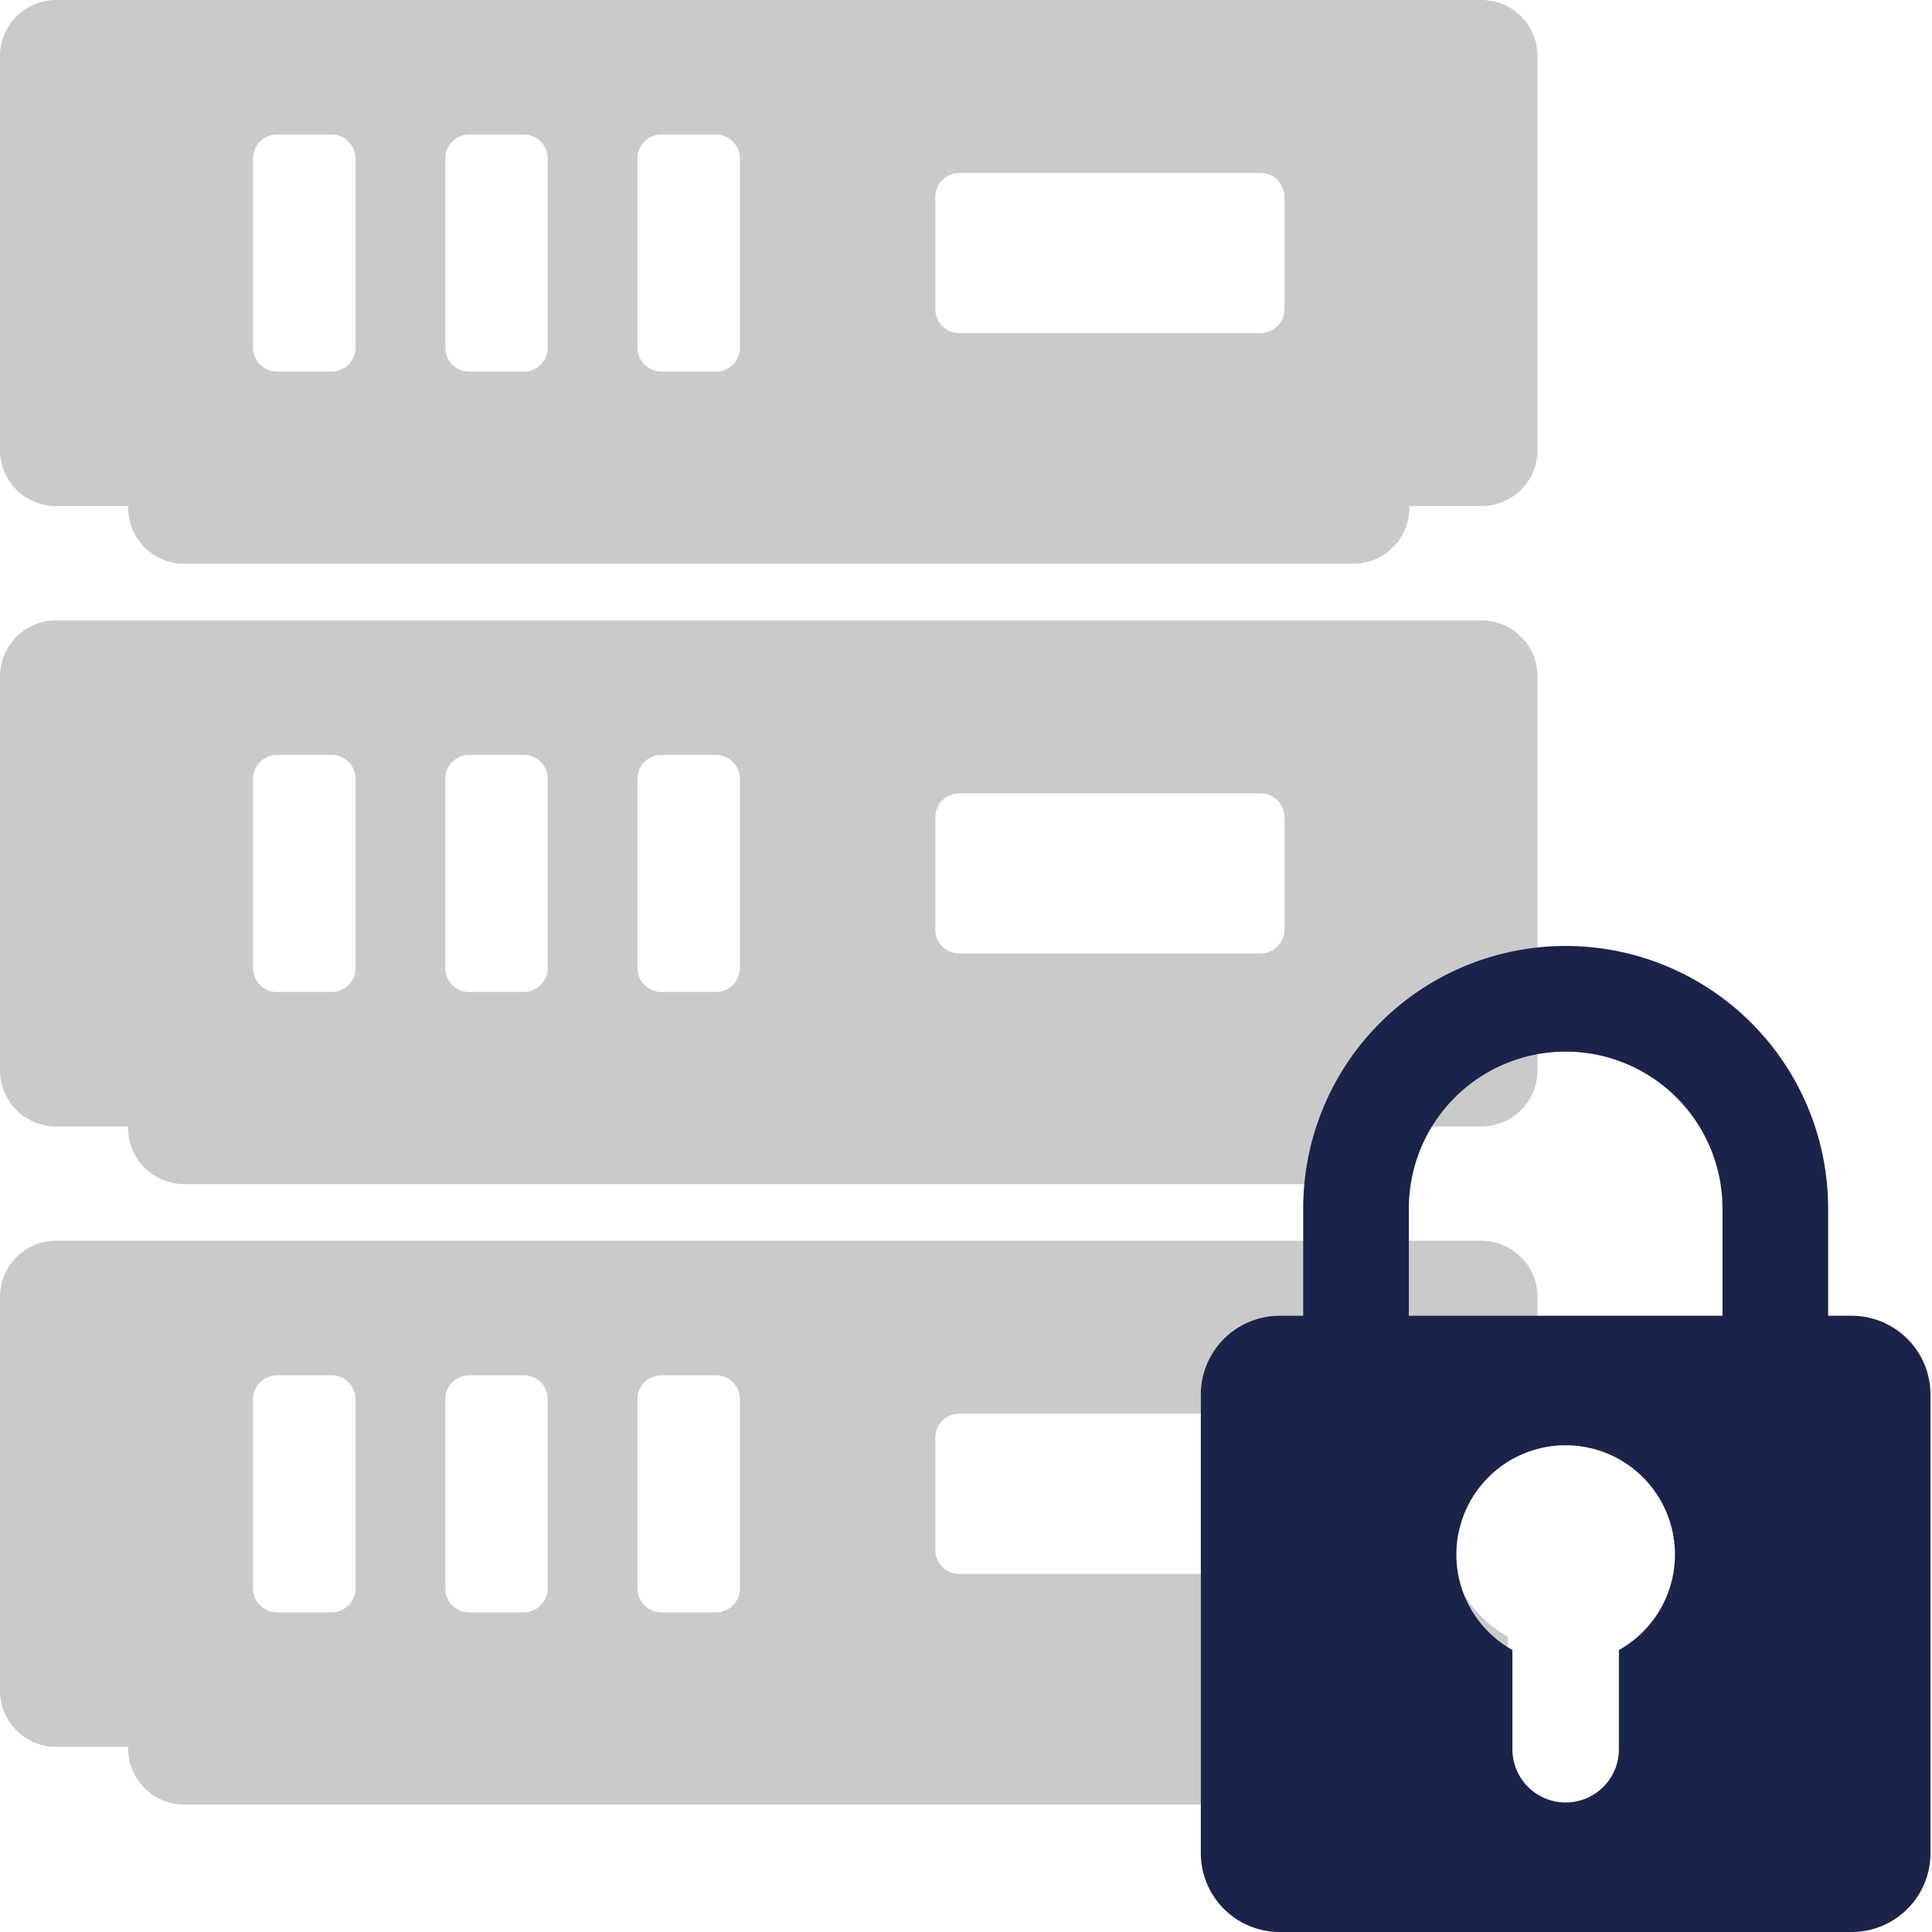
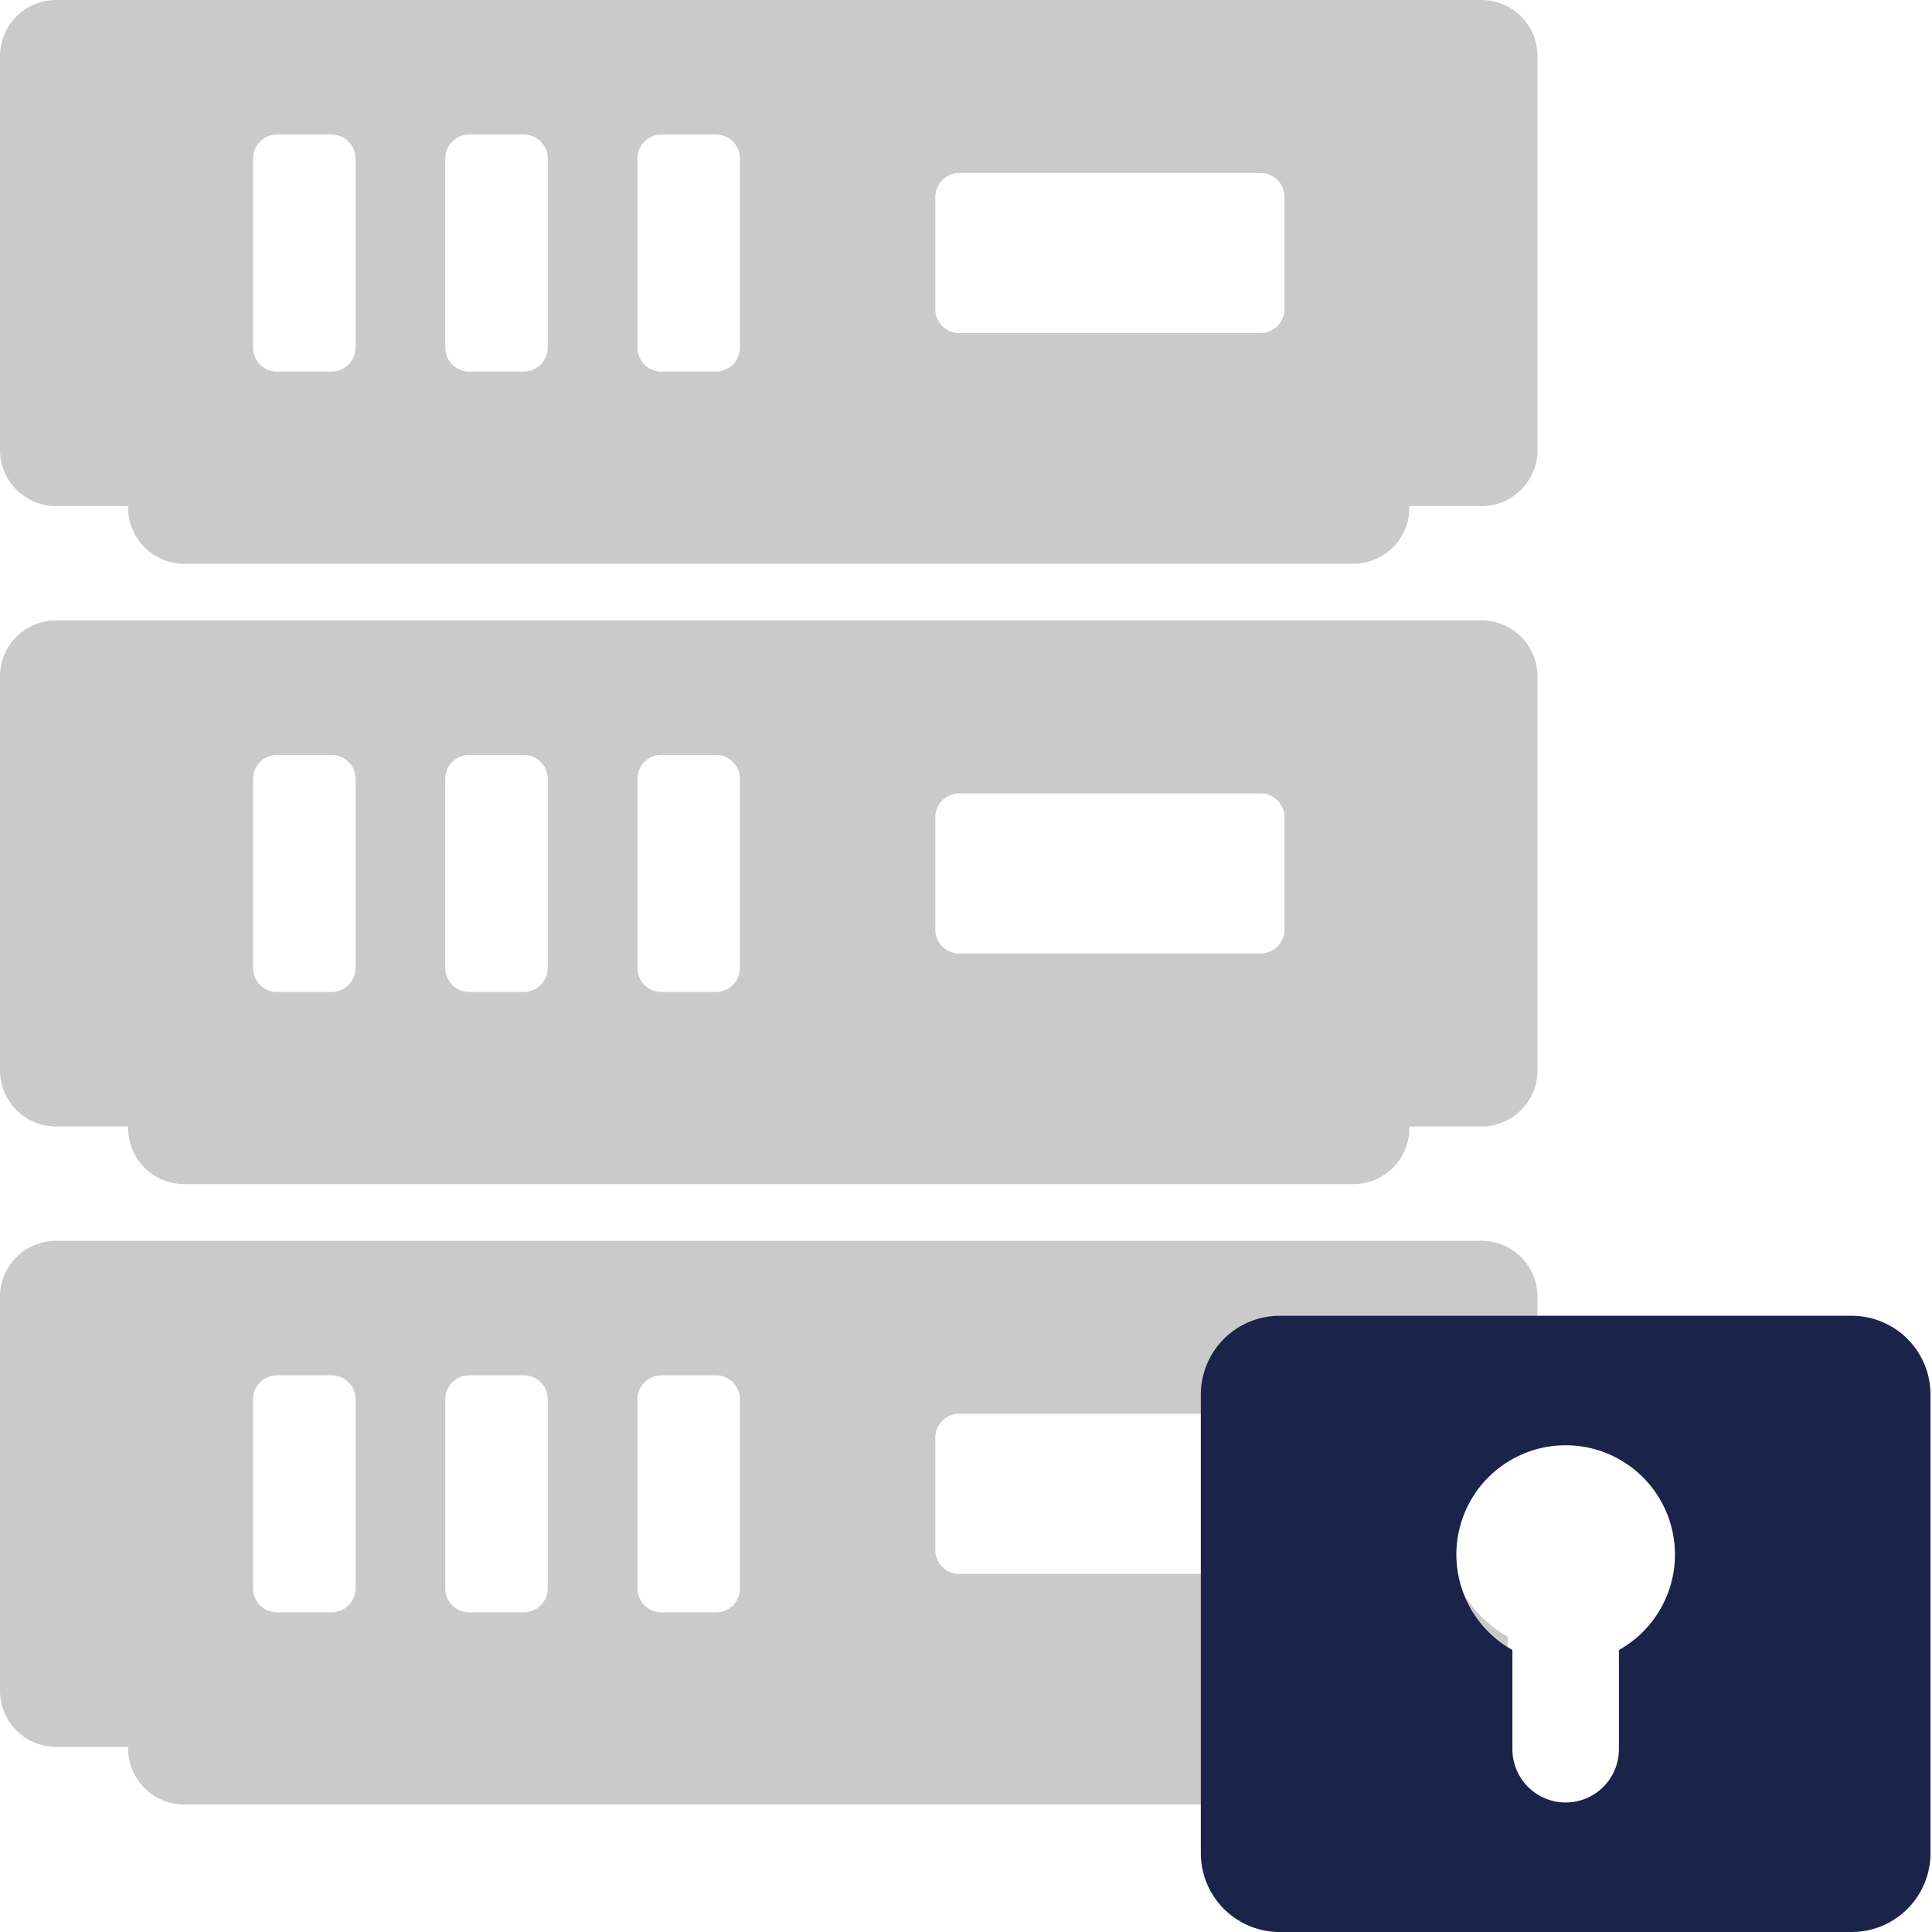
<svg xmlns="http://www.w3.org/2000/svg" id="Layer_1" data-name="Layer 1" viewBox="0 0 128 128">
  <defs>
    <style>.cls-1{fill:#cbcacb;}.cls-2{fill:#1a234a;}</style>
  </defs>
  <title>Icon</title>
  <path class="cls-1" d="M99.89,108.425A7.873,7.873,0,0,1,101.865,93.895V85.919a3.714,3.714,0,0,0-3.714-3.714H3.714A3.714,3.714,0,0,0,0,85.919v26.102a3.714,3.714,0,0,0,3.714,3.714H8.489v.106a3.714,3.714,0,0,0,3.714,3.714H89.662a3.714,3.714,0,0,0,3.714-3.714v-.106h4.774a3.672,3.672,0,0,0,1.739-.451Zm-76.333-3.192a1.589,1.589,0,0,1-1.589,1.589H18.354a1.589,1.589,0,0,1-1.589-1.589V92.706a1.589,1.589,0,0,1,1.589-1.589h3.613a1.589,1.589,0,0,1,1.589,1.589Zm12.733,0a1.589,1.589,0,0,1-1.589,1.589h-3.613a1.589,1.589,0,0,1-1.589-1.589V92.706a1.589,1.589,0,0,1,1.589-1.589h3.613a1.589,1.589,0,0,1,1.589,1.589Zm12.733,0a1.589,1.589,0,0,1-1.589,1.589H43.82a1.589,1.589,0,0,1-1.589-1.589V92.706a1.589,1.589,0,0,1,1.589-1.589h3.613a1.589,1.589,0,0,1,1.589,1.589ZM85.1,102.686a1.589,1.589,0,0,1-1.589,1.589h-19.954A1.589,1.589,0,0,1,61.968,102.686V95.253A1.589,1.589,0,0,1,63.557,93.664h19.954a1.589,1.589,0,0,1,1.589,1.589Z" />
  <path class="cls-1" d="M98.151,41.102H3.714A3.714,3.714,0,0,0,0,44.816V70.918a3.714,3.714,0,0,0,3.714,3.714H8.489v.106a3.714,3.714,0,0,0,3.714,3.714H89.662a3.714,3.714,0,0,0,3.714-3.714v-.106h4.774a3.714,3.714,0,0,0,3.714-3.714V44.816A3.714,3.714,0,0,0,98.151,41.102ZM23.556,64.131a1.589,1.589,0,0,1-1.589,1.589H18.354a1.589,1.589,0,0,1-1.589-1.589V51.604a1.589,1.589,0,0,1,1.589-1.589h3.613a1.589,1.589,0,0,1,1.589,1.589Zm12.733,0a1.589,1.589,0,0,1-1.589,1.589h-3.613a1.589,1.589,0,0,1-1.589-1.589V51.604a1.589,1.589,0,0,1,1.589-1.589h3.613a1.589,1.589,0,0,1,1.589,1.589Zm12.733,0a1.589,1.589,0,0,1-1.589,1.589H43.82a1.589,1.589,0,0,1-1.589-1.589V51.604a1.589,1.589,0,0,1,1.589-1.589h3.613a1.589,1.589,0,0,1,1.589,1.589Zm36.077-2.547a1.589,1.589,0,0,1-1.589,1.589h-19.954a1.589,1.589,0,0,1-1.589-1.589v-7.433a1.589,1.589,0,0,1,1.589-1.589h19.954a1.589,1.589,0,0,1,1.589,1.589Z" />
  <path class="cls-1" d="M98.151,0H3.714A3.714,3.714,0,0,0,0,3.714V29.816a3.714,3.714,0,0,0,3.714,3.714H8.489v.106a3.714,3.714,0,0,0,3.714,3.714H89.662a3.714,3.714,0,0,0,3.714-3.714v-.106h4.774a3.714,3.714,0,0,0,3.714-3.714V3.714A3.714,3.714,0,0,0,98.151,0ZM23.556,23.028a1.589,1.589,0,0,1-1.589,1.589H18.354a1.589,1.589,0,0,1-1.589-1.589V10.502a1.589,1.589,0,0,1,1.589-1.589h3.613a1.589,1.589,0,0,1,1.589,1.589Zm12.733,0a1.589,1.589,0,0,1-1.589,1.589h-3.613a1.589,1.589,0,0,1-1.589-1.589V10.502a1.589,1.589,0,0,1,1.589-1.589h3.613a1.589,1.589,0,0,1,1.589,1.589Zm12.733,0a1.589,1.589,0,0,1-1.589,1.589H43.82a1.589,1.589,0,0,1-1.589-1.589V10.502a1.589,1.589,0,0,1,1.589-1.589h3.613a1.589,1.589,0,0,1,1.589,1.589Zm36.077-2.547a1.589,1.589,0,0,1-1.589,1.589h-19.954a1.589,1.589,0,0,1-1.589-1.589v-7.433a1.589,1.589,0,0,1,1.589-1.589h19.954a1.589,1.589,0,0,1,1.589,1.589Z" />
  <path class="cls-2" d="M122.677,87.174H84.781a5.223,5.223,0,0,0-5.223,5.223v30.381A5.223,5.223,0,0,0,84.781,128H122.677a5.223,5.223,0,0,0,5.223-5.223V92.397A5.223,5.223,0,0,0,122.677,87.174Zm-15.42,22.143v6.574a3.528,3.528,0,0,1-7.056,0v-6.574a7.241,7.241,0,1,1,7.056,0Z" />
-   <path class="cls-2" d="M121.118,92.948h-7V80.062a10.389,10.389,0,1,0-20.778,0V92.948h-7V80.062a17.389,17.389,0,1,1,34.778,0Z" />
</svg>